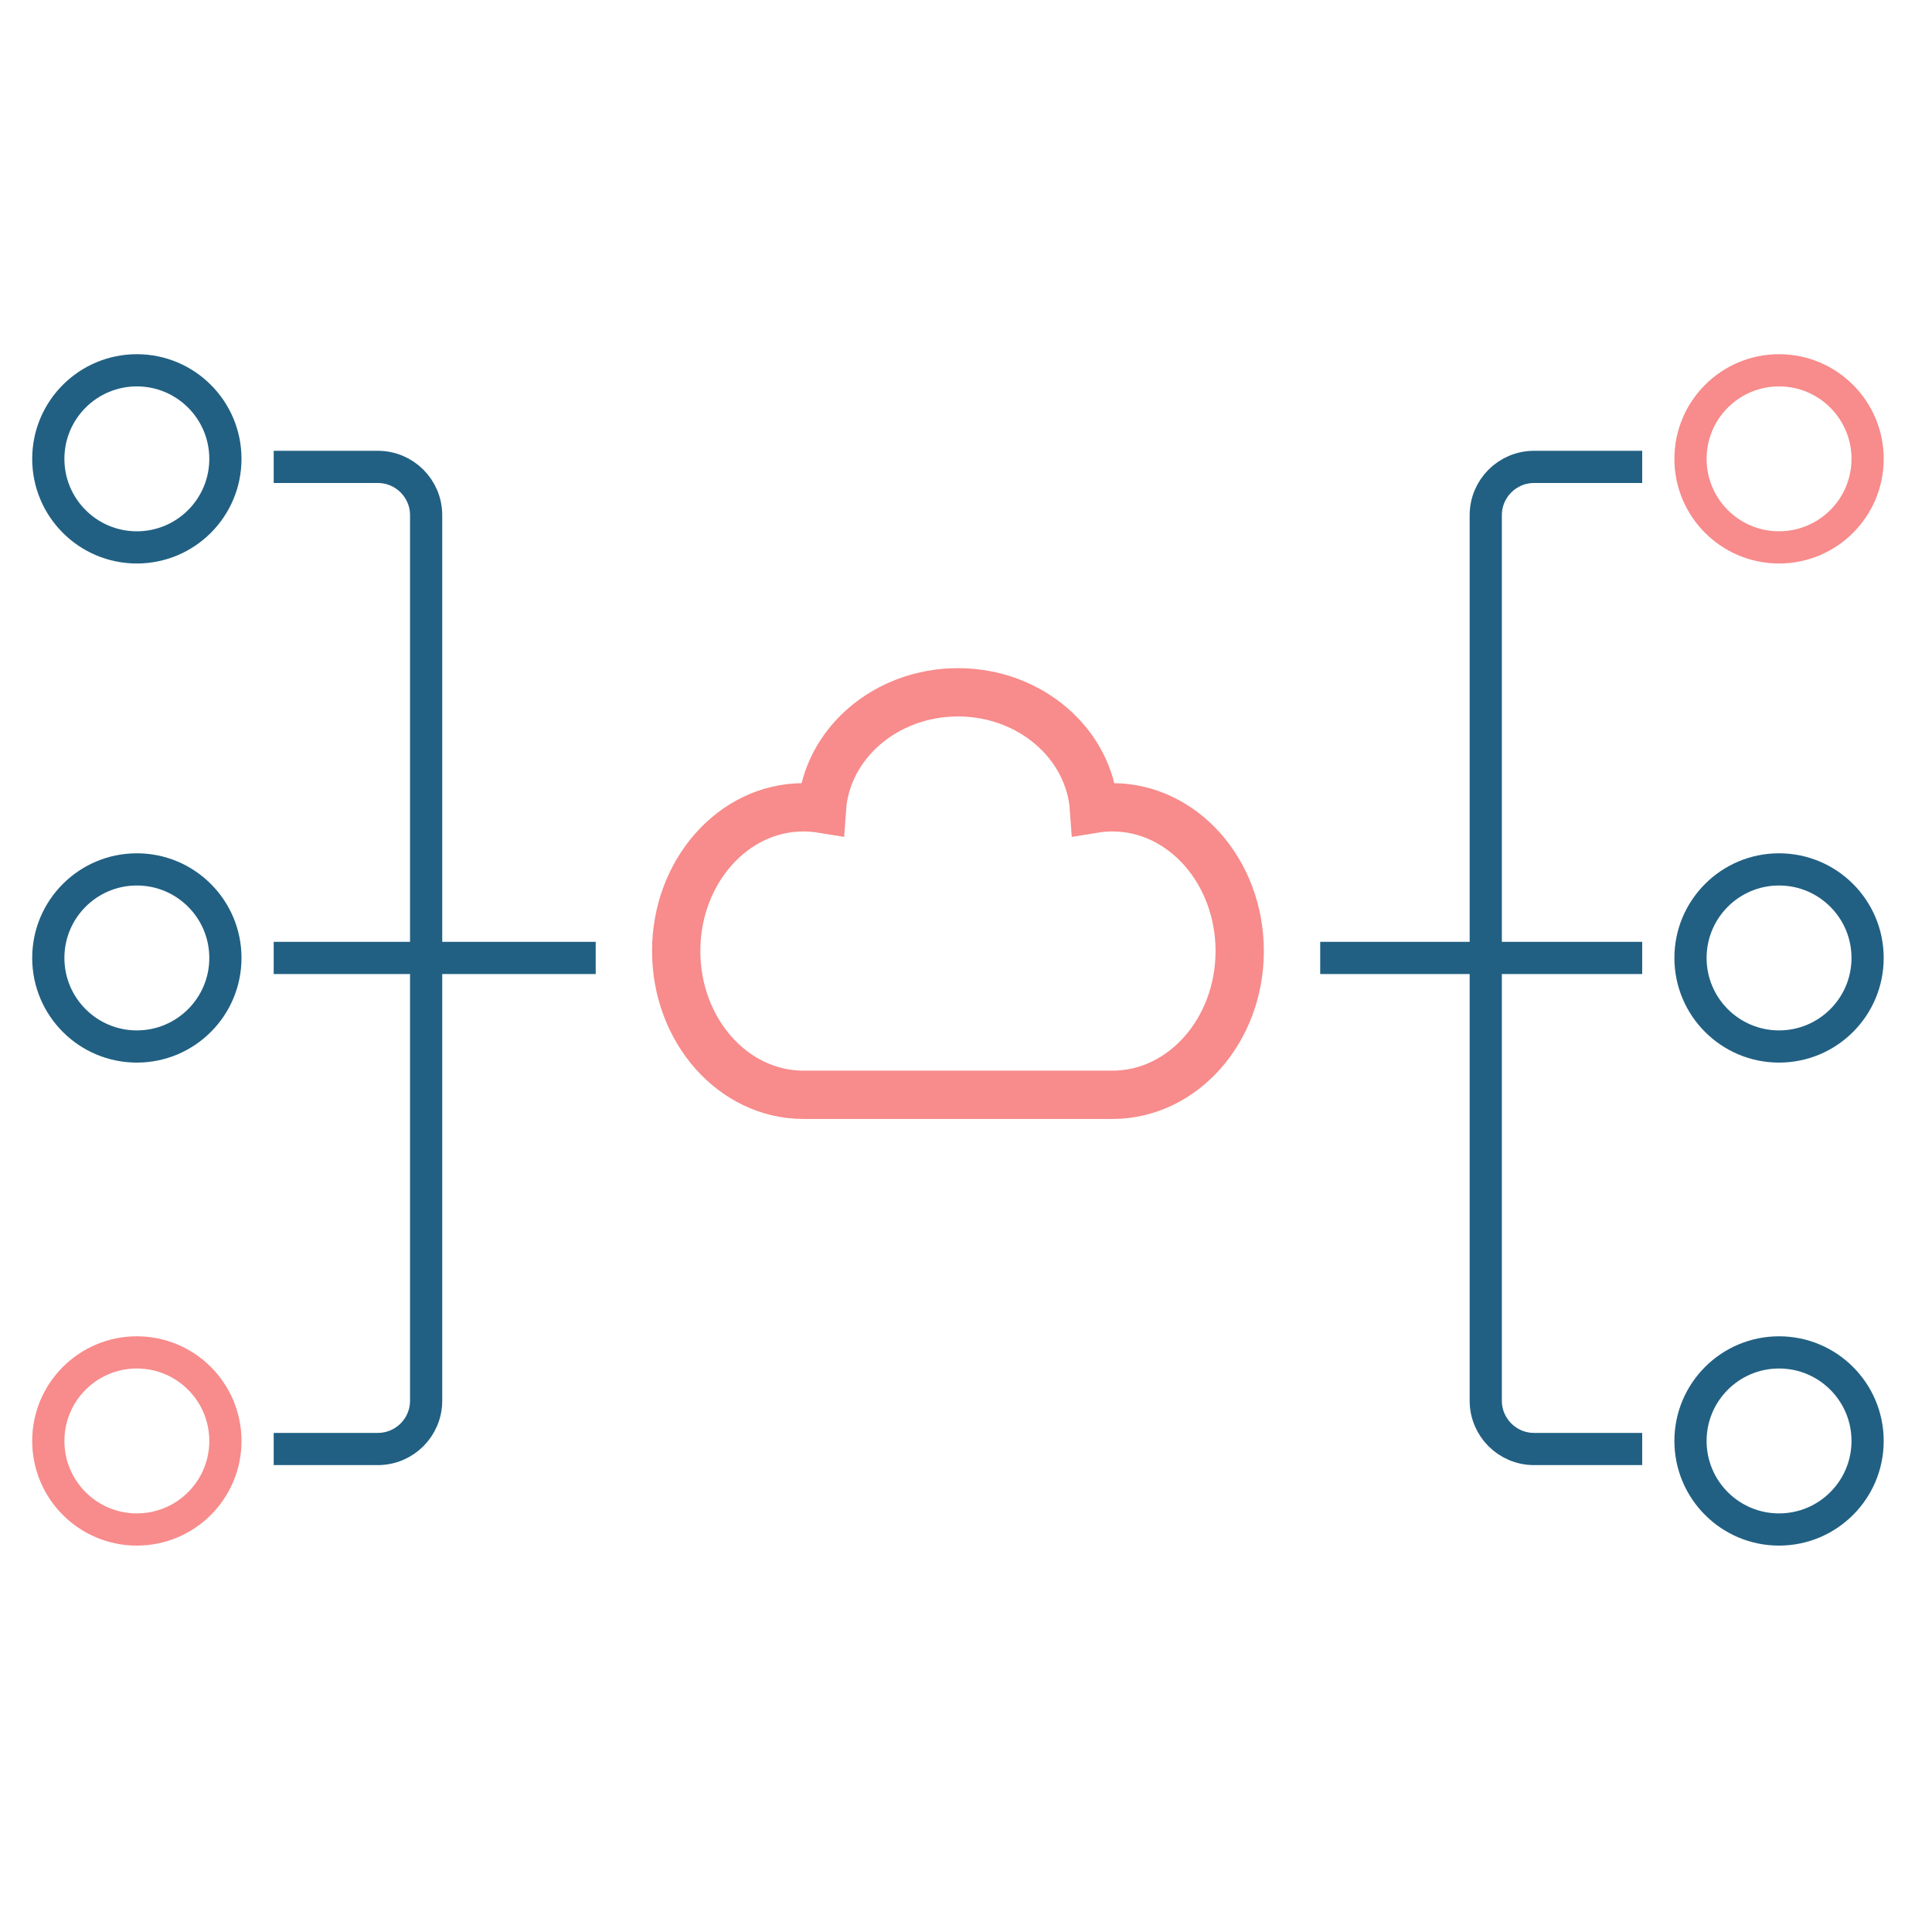
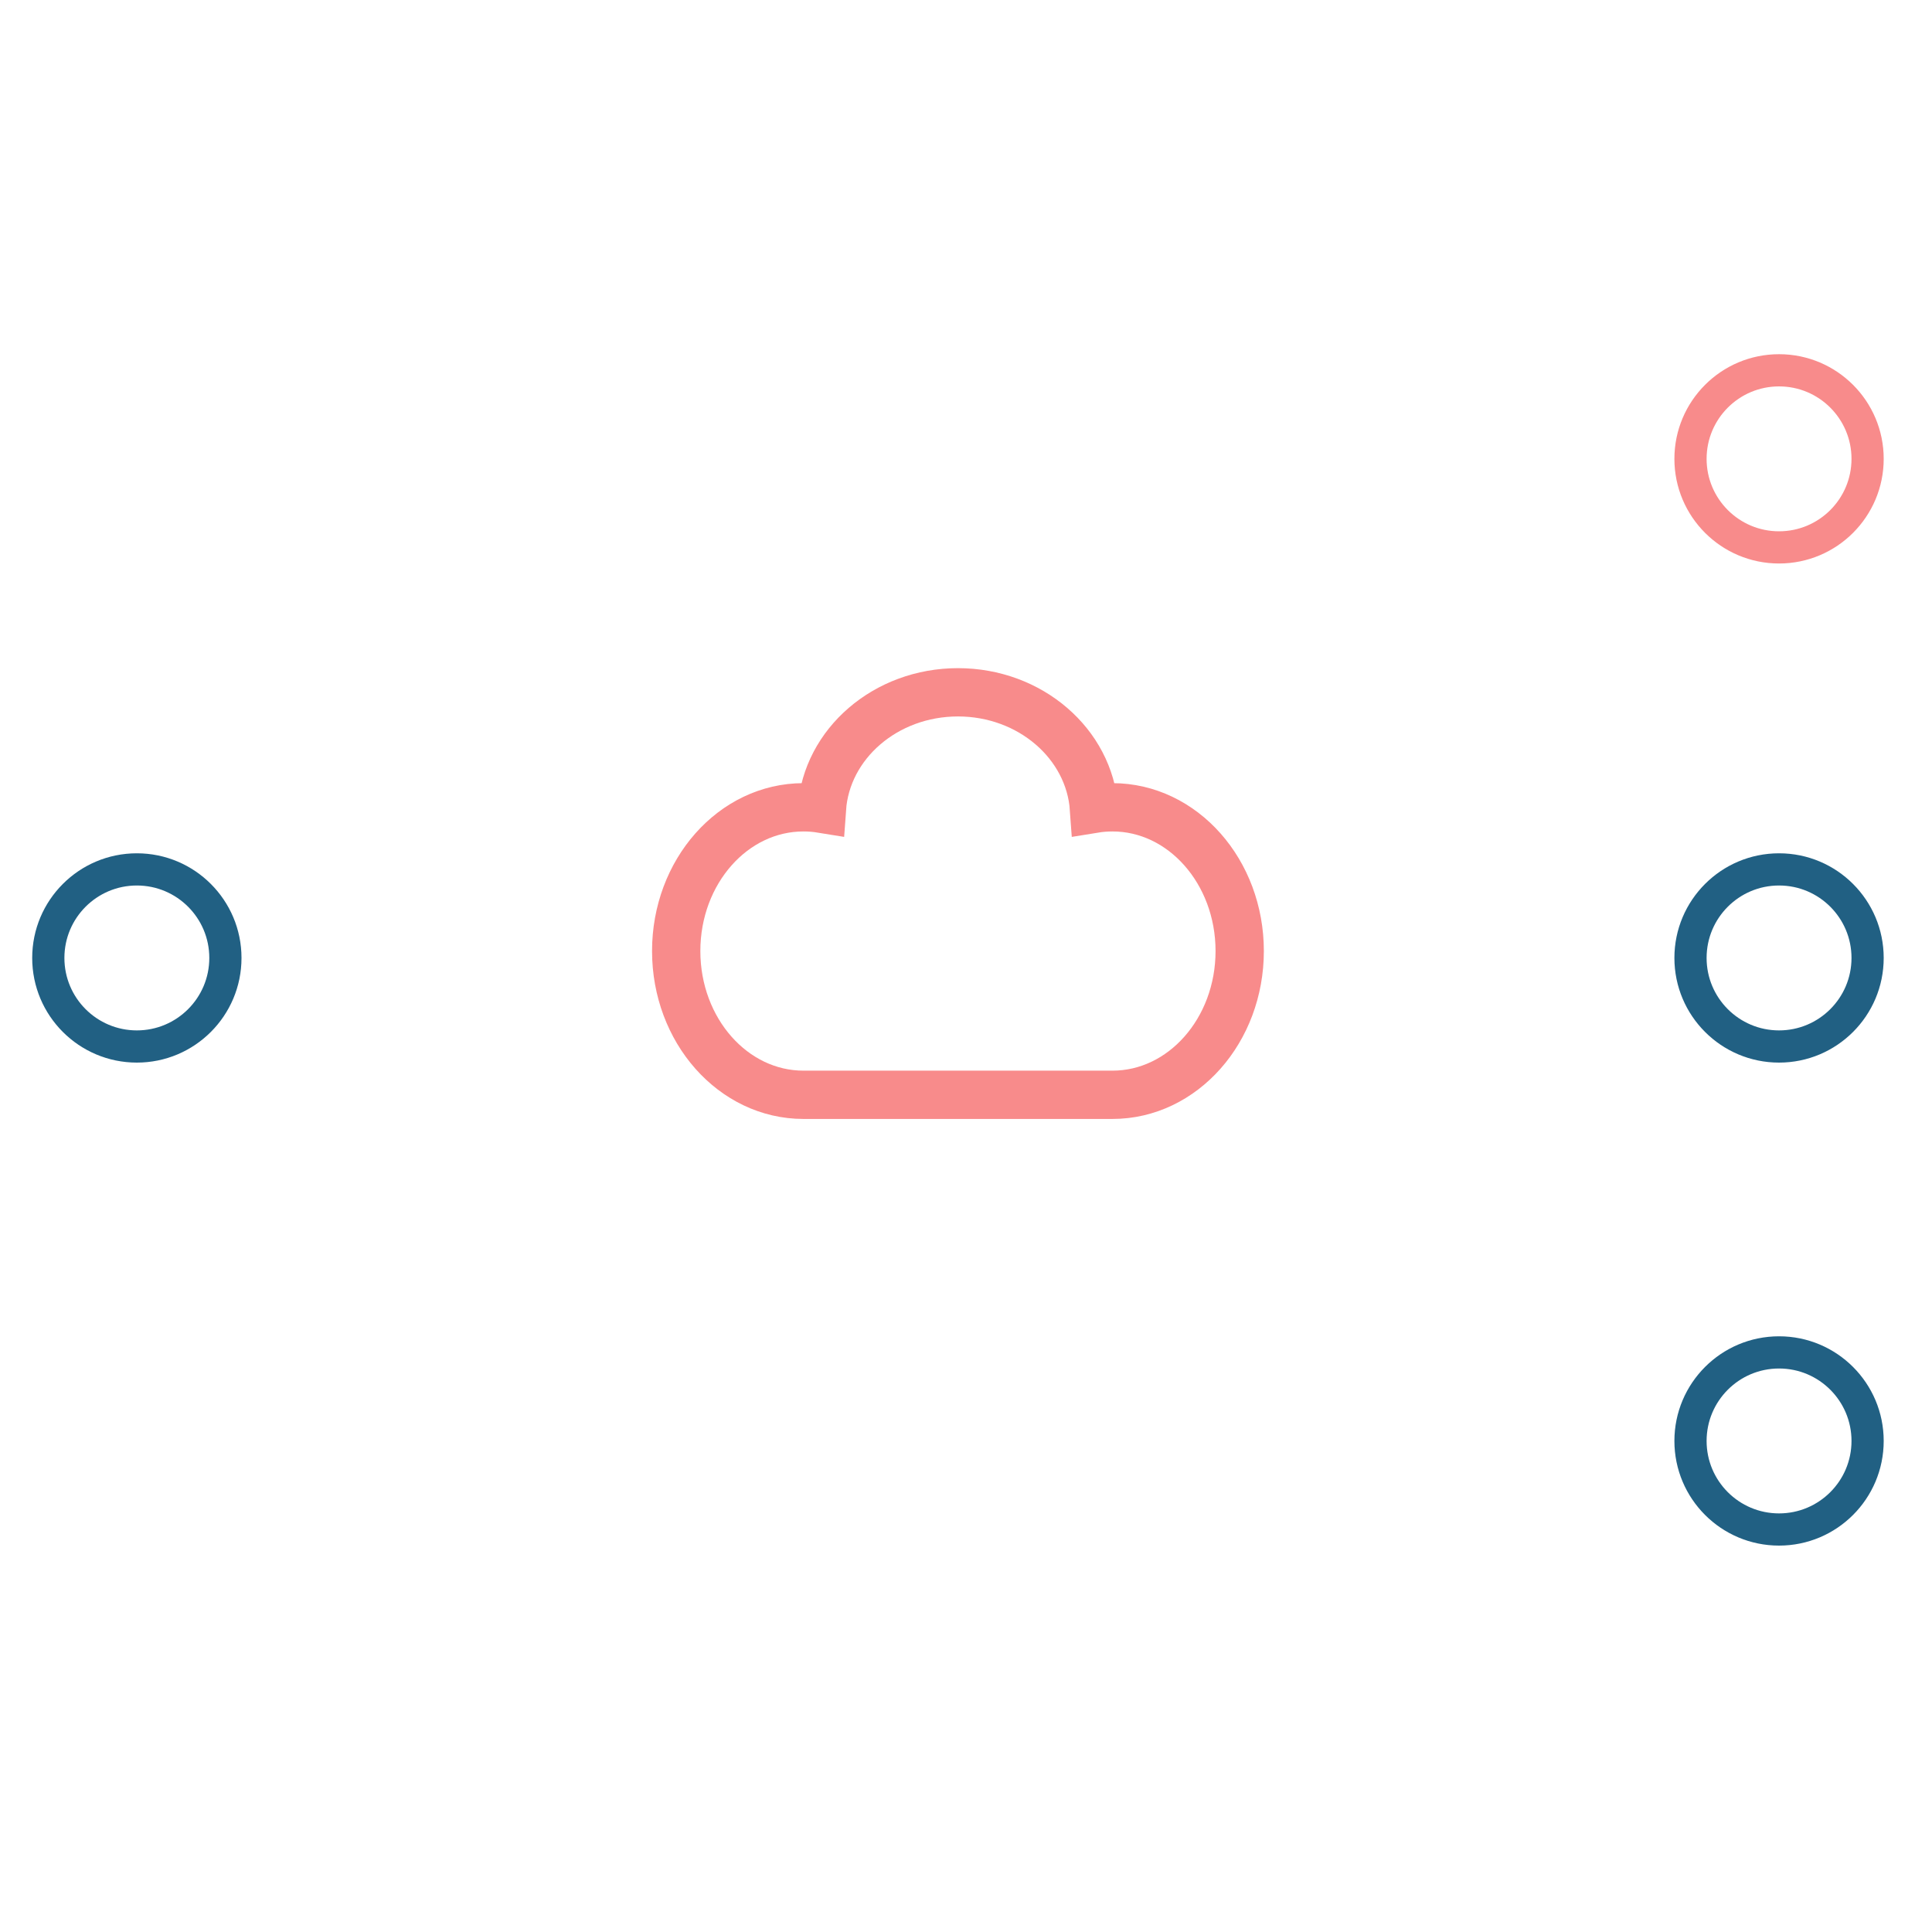
<svg xmlns="http://www.w3.org/2000/svg" width="120" height="120" viewBox="0 0 120 120" fill="none">
-   <circle cx="8.5" cy="28.5" r="5.5" stroke="#216083" stroke-width="2" />
  <circle cx="6.5" cy="6.5" r="5.5" transform="matrix(-1 0 0 1 117 22)" stroke="#F88B8B" stroke-width="2" />
  <circle cx="8.5" cy="59.5" r="5.5" stroke="#216083" stroke-width="2" />
  <circle cx="6.5" cy="6.5" r="5.5" transform="matrix(-1 0 0 1 117 53)" stroke="#216083" stroke-width="2" />
-   <circle cx="8.5" cy="89.5" r="5.5" stroke="#F88B8B" stroke-width="2" />
  <circle cx="6.5" cy="6.5" r="5.5" transform="matrix(-1 0 0 1 117 83)" stroke="#216083" stroke-width="2" />
-   <path d="M17 29H23.468C25.124 29 26.468 30.343 26.468 32V59.5M17 90H23.468C25.124 90 26.468 88.657 26.468 87V59.5M26.468 59.5H37M26.468 59.5H17" stroke="#216083" stroke-width="2" />
-   <path d="M102 29H95.283C93.626 29 92.283 30.343 92.283 32V59.5M102 90H95.283C93.626 90 92.283 88.657 92.283 87V59.5M92.283 59.5H82M92.283 59.5H102" stroke="#216083" stroke-width="2" />
  <path d="M69.096 68L69.097 68C73.462 68 77 64.002 77 59.071C77 54.14 73.462 50.143 69.097 50.143C68.708 50.143 68.325 50.175 67.951 50.236C67.668 46.196 63.992 43 59.501 43C55.008 43 51.333 46.197 51.05 50.236C50.676 50.175 50.293 50.143 49.903 50.143C45.538 50.143 42 54.14 42 59.071C42 64.002 45.538 68 49.902 68H69.096Z" stroke="#F88B8B" stroke-width="3" />
</svg>